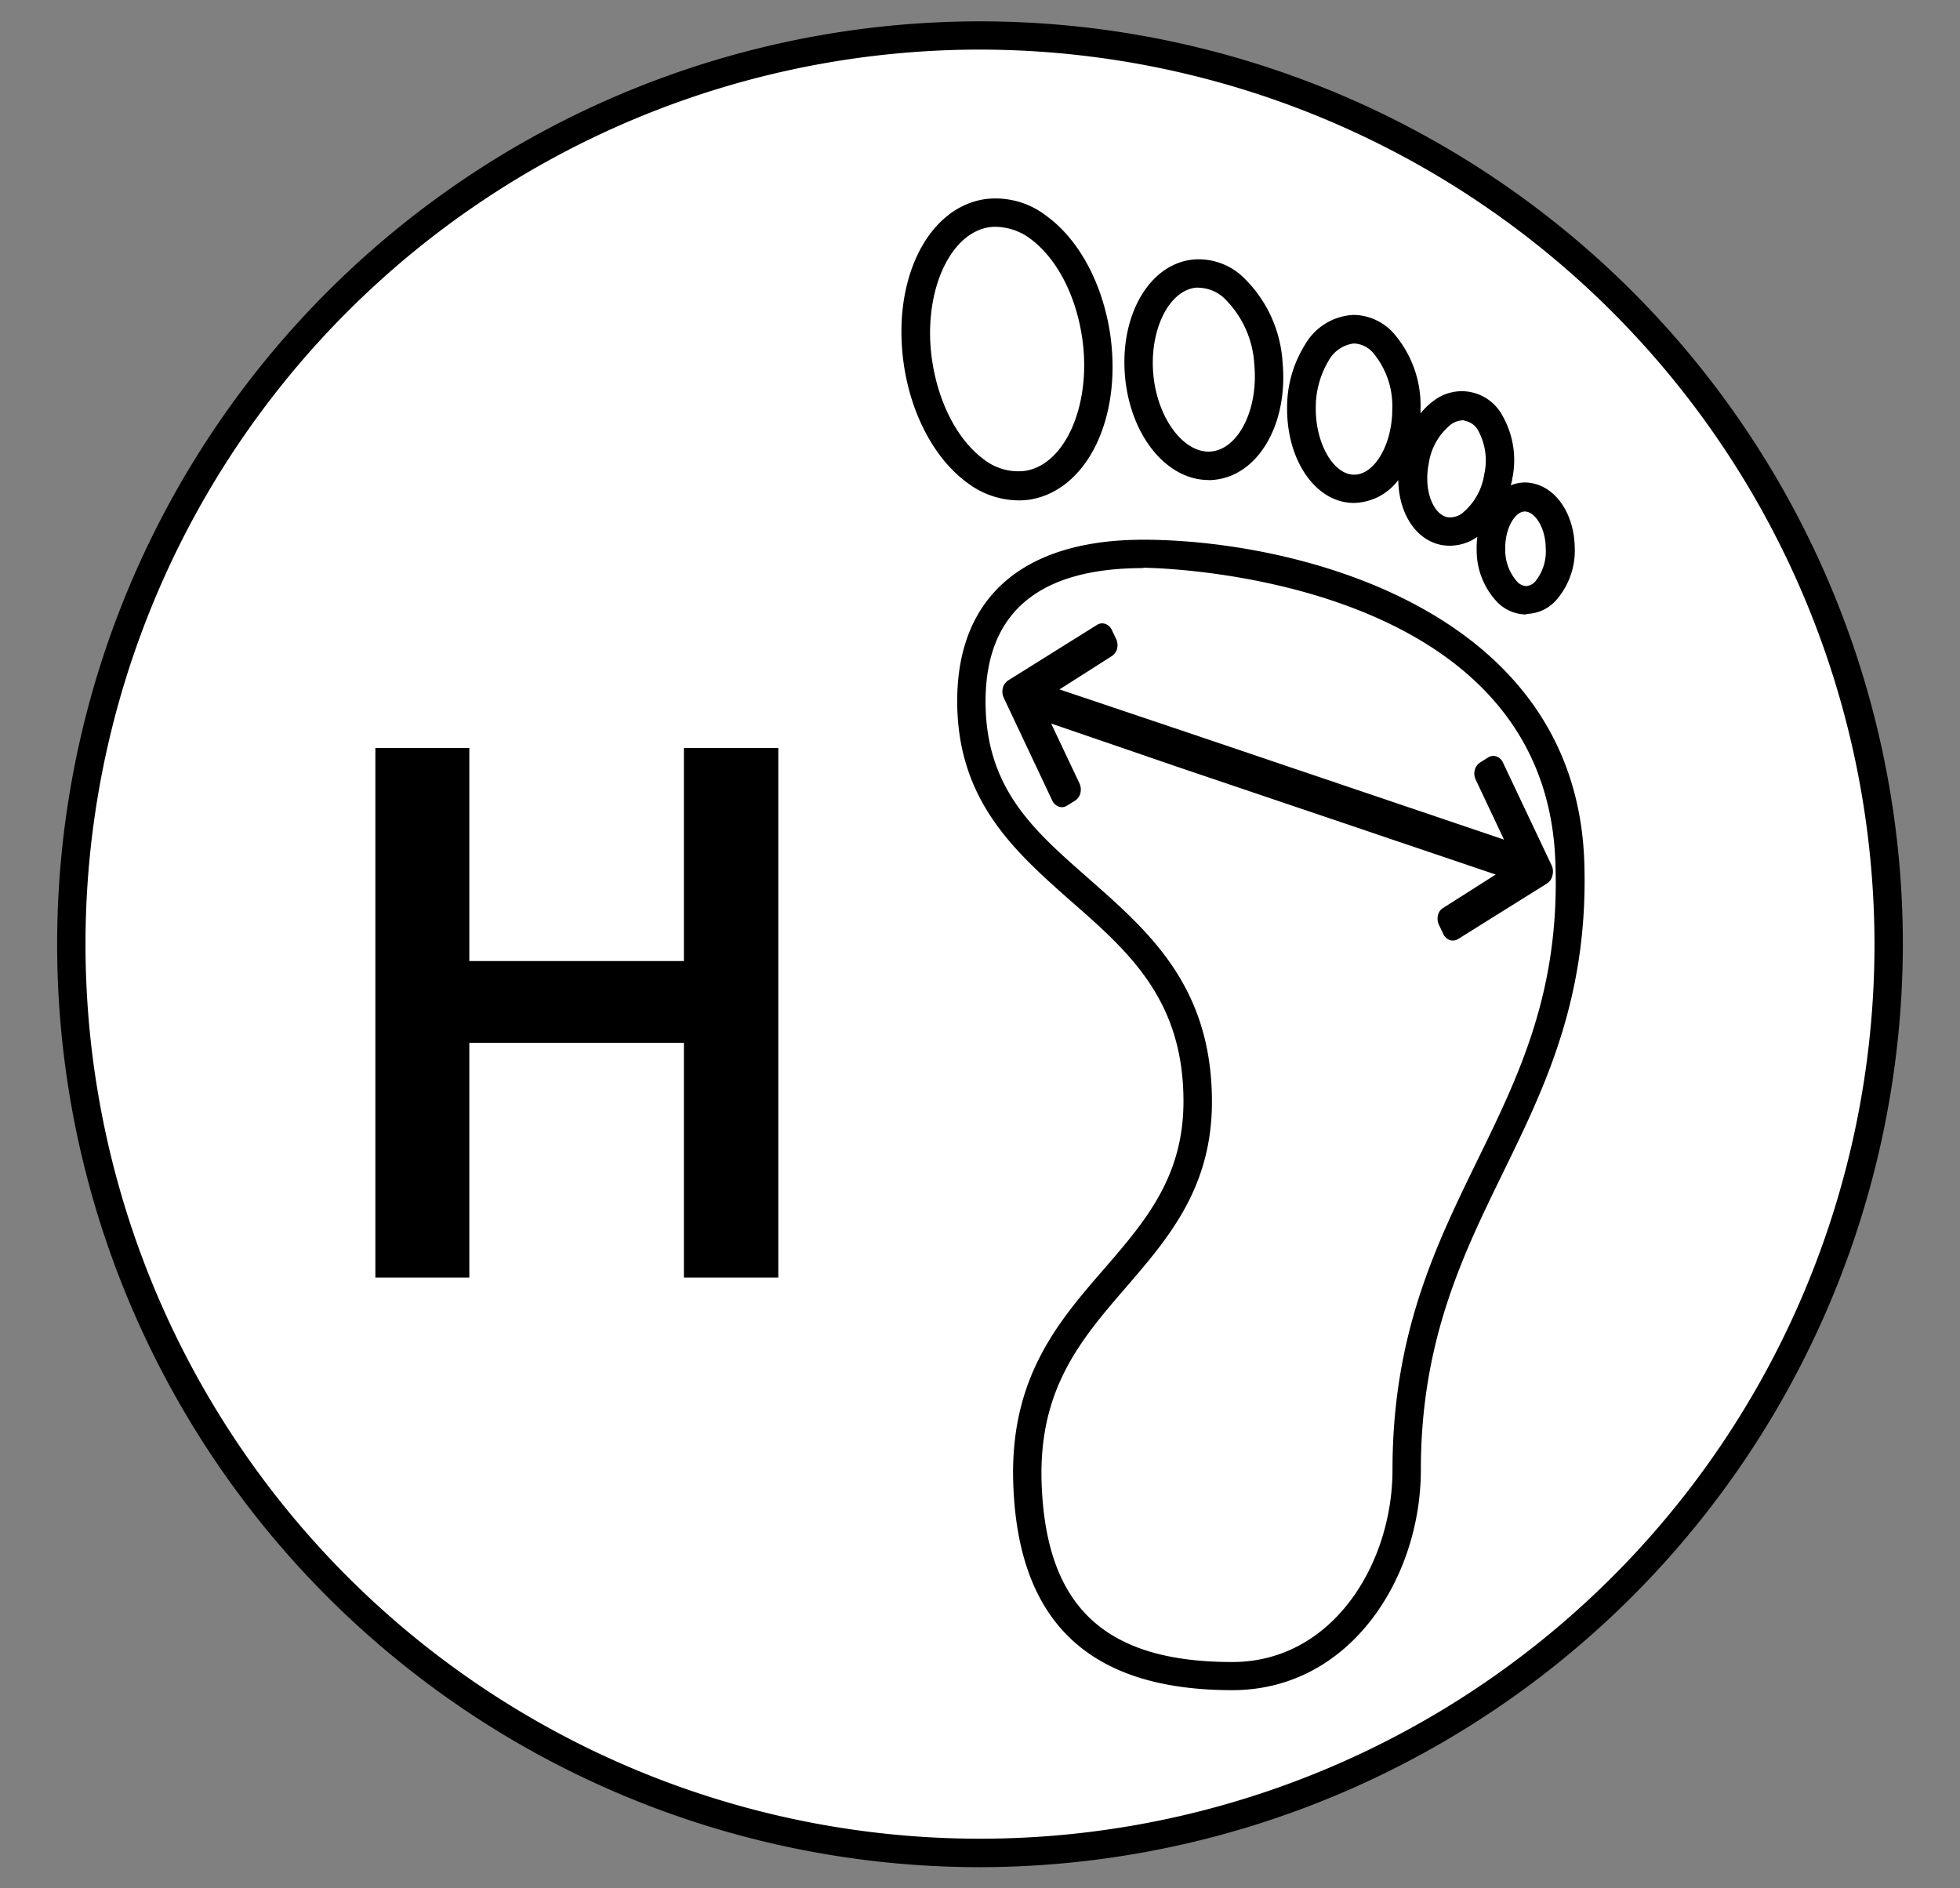
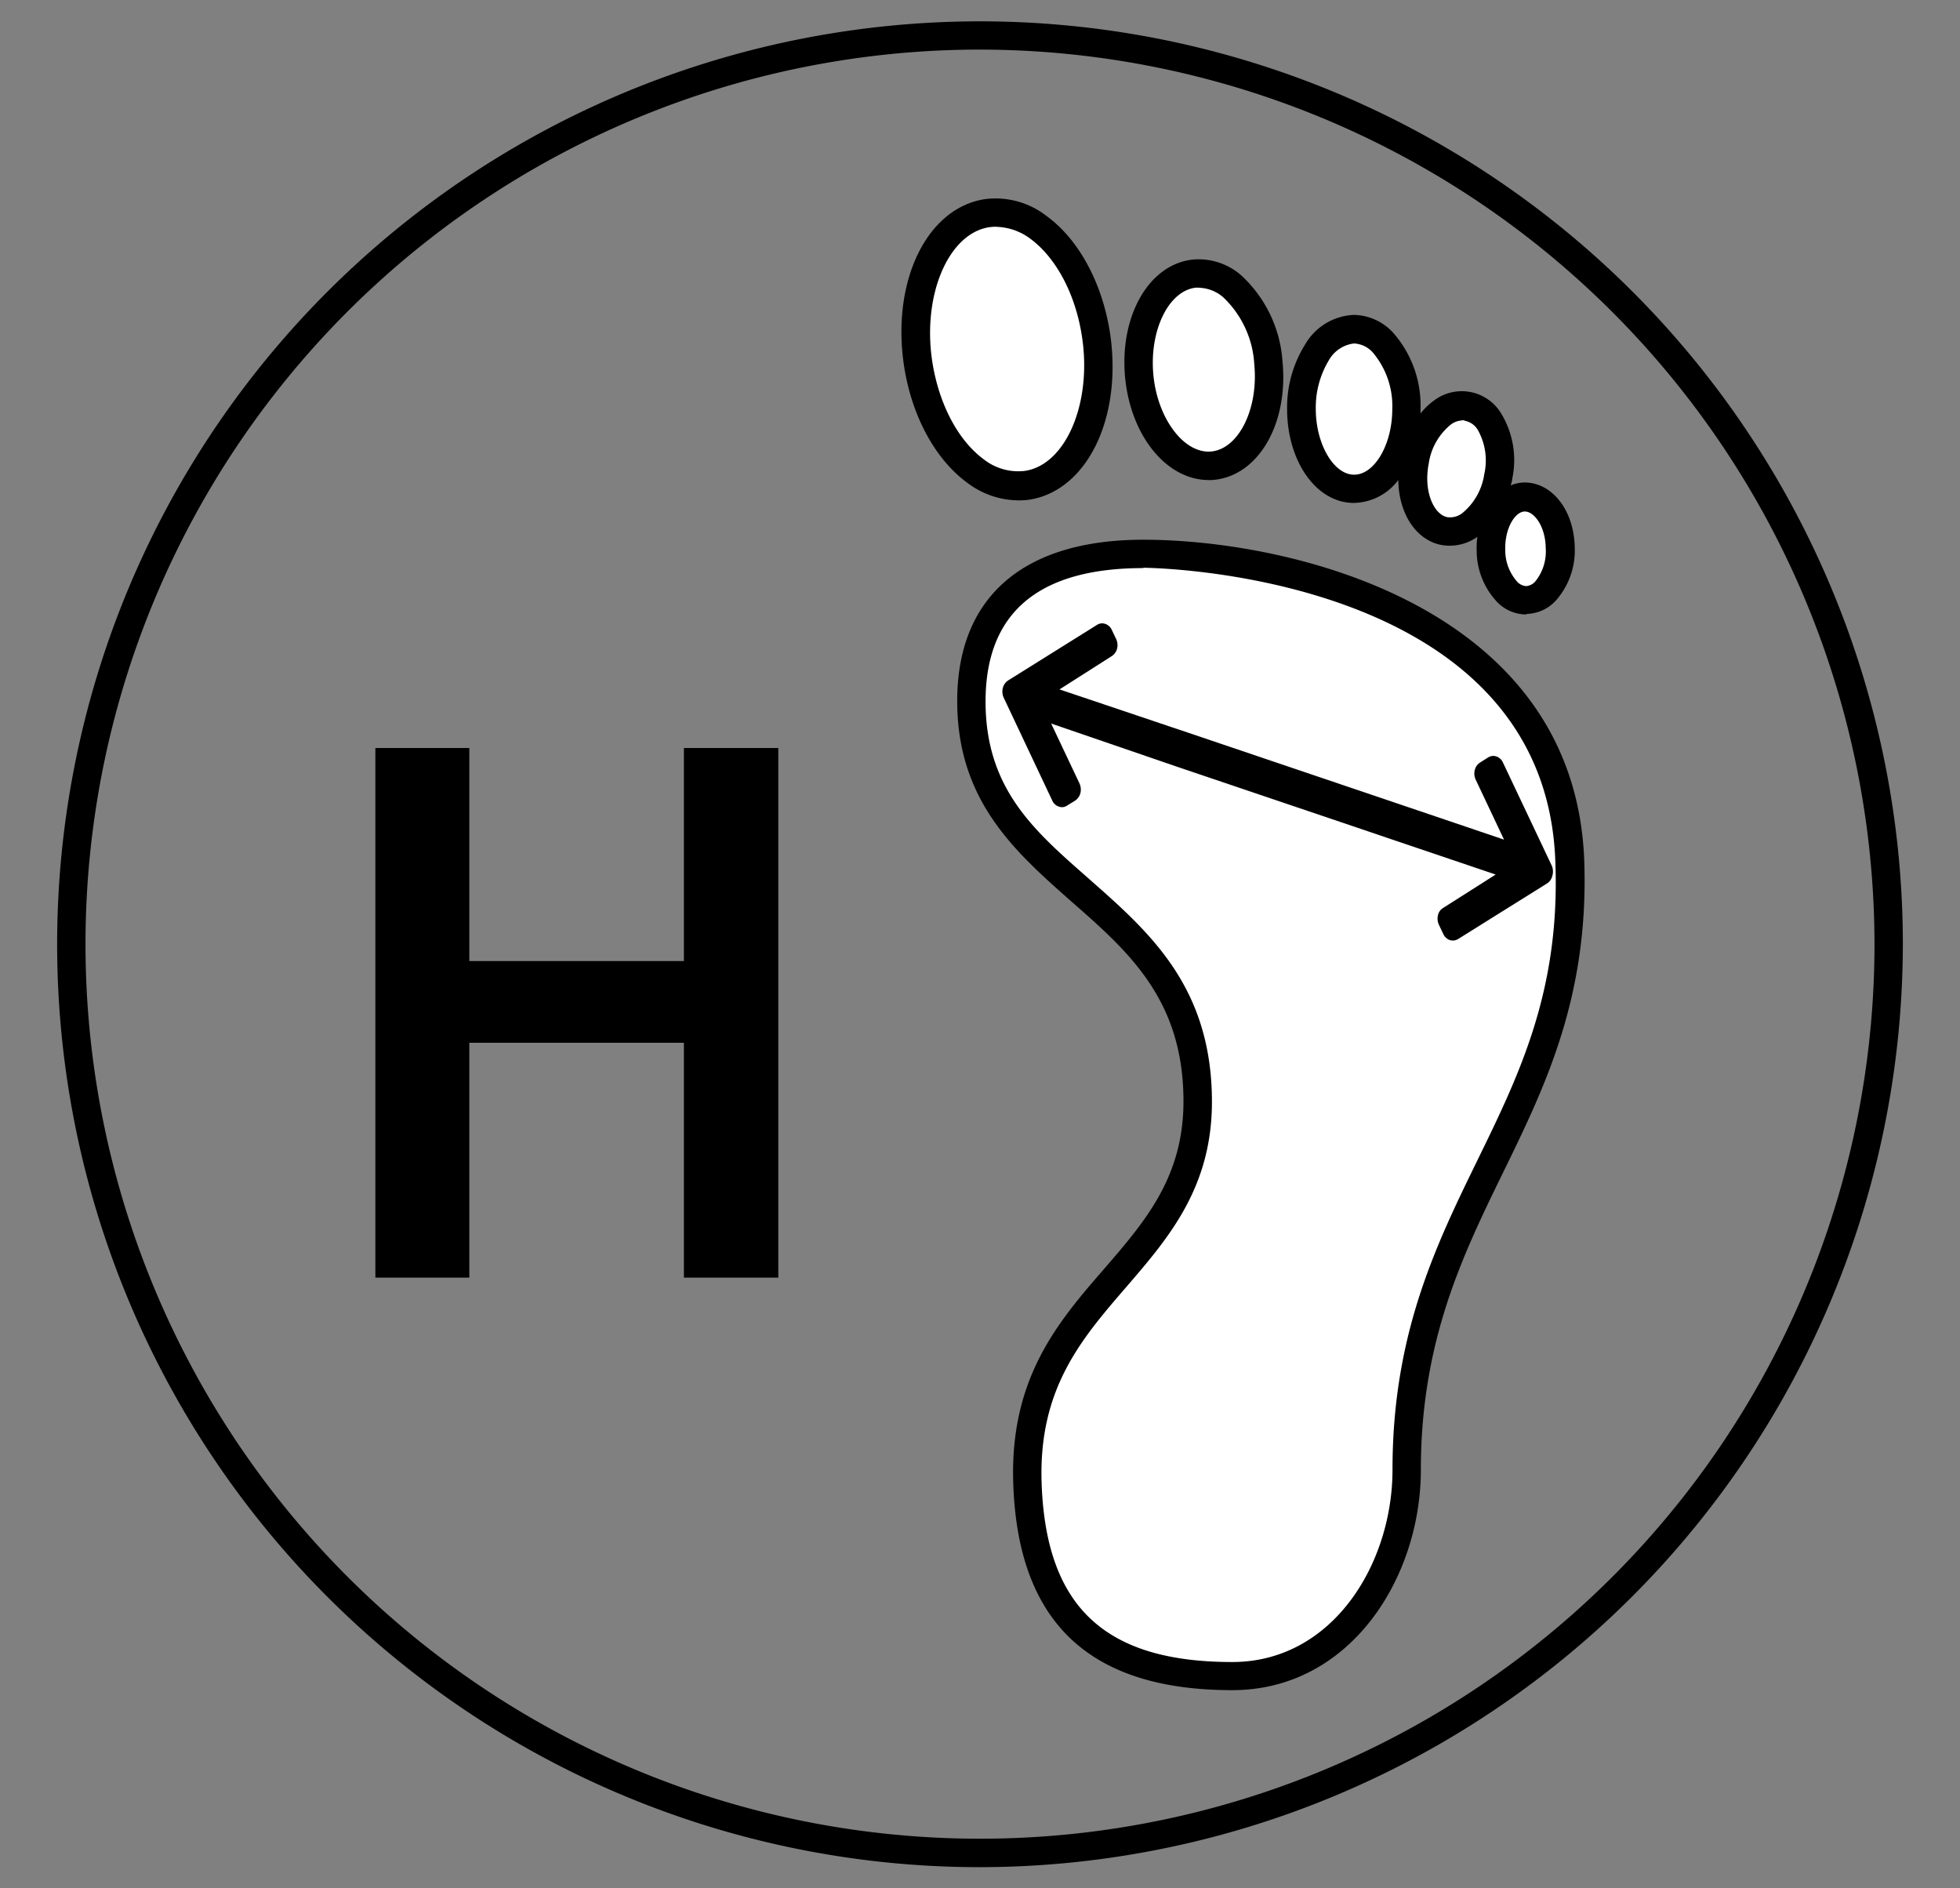
<svg xmlns="http://www.w3.org/2000/svg" viewBox="0 0 176.28 169.82">
  <rect x="0" y="0" width="176.28" height="169.82" fill="#808080" stroke="none" />
  <defs>
    <style>.cls-1{fill:#fff;}</style>
  </defs>
  <g id="Ebene_1" data-name="Ebene 1">
-     <circle class="cls-1" cx="88.14" cy="84.91" r="81.73" />
    <path d="M88.14,167.92a83,83,0,1,1,83-83A83.11,83.11,0,0,1,88.14,167.92Zm0-163.46a80.45,80.45,0,1,0,80.45,80.45A80.54,80.54,0,0,0,88.14,4.46Z" />
  </g>
  <g id="Ebene_3" data-name="Ebene 3">
    <path class="cls-1" d="M127.17,41.41c.6-3.09,2.77-5.27,4.85-4.86s3.28,3.23,2.68,6.33-2.77,5.27-4.84,4.86S126.56,44.5,127.17,41.41ZM137.3,54c1.73,0,3.07-2.14,3-4.69s-1.49-4.6-3.21-4.57-3.07,2.15-3,4.71S135.59,54,137.3,54Zm-15.52-10c2.61,0,4.72-3.22,4.72-7.17s-2.12-7.18-4.73-7.18-4.71,3.21-4.71,7.17S119.17,43.93,121.78,43.93Zm-19,5.86c-5.37,0-15.47,1.35-15.47,13.23,0,17.21,20.36,17.07,20.36,36,0,15.14-15.88,17.09-15.31,34.28.3,9.24,3.81,17.38,18.41,17.38,10,0,15.7-9.76,15.7-18.58,0-24,15.45-31.19,14.69-54.61S112.85,49.79,102.83,49.79ZM92.46,43.66c4.42-.72,7.16-6.78,6.14-13.53s-5.43-11.65-9.85-10.94S81.59,26,82.61,32.73,88,44.38,92.46,43.66Zm16.65-1.77c3.22-.32,5.44-4.43,5-9.21s-3.42-8.38-6.64-8.06-5.43,4.44-5,9.2S105.91,42.2,109.11,41.89Z" />
-     <path d="M110.83,152c-12.85,0-19.29-6.09-19.7-18.61-.31-9.45,4-14.48,8.23-19.34,3.64-4.22,7.08-8.2,7.08-15,0-9.13-4.91-13.45-10.11-18-5-4.43-10.24-9-10.24-18,0-9.36,5.94-14.51,16.74-14.51,13.39,0,38.91,6.05,39.66,29,.39,12.15-3.52,20.16-7.31,27.92-3.63,7.44-7.39,15.14-7.39,26.73C127.79,141.88,121.45,152,110.83,152Zm-8-100.91c-9.42,0-14.19,4-14.19,12S93.2,74.85,98,79.09c5.39,4.75,11,9.67,11,20,0,7.73-3.92,12.26-7.7,16.65-4.06,4.7-7.89,9.14-7.62,17.58.37,11.17,5.66,16.15,17.15,16.15,9,0,14.41-8.8,14.41-17.3,0-12.18,3.89-20.15,7.65-27.85s7.42-15.2,7-26.71C139.08,51.37,103.19,51.06,102.83,51.06Zm34.42,4.17a3.66,3.66,0,0,1-2.57-1.09,6.75,6.75,0,0,1-1.87-4.71,7.58,7.58,0,0,1,.06-1.18h0a4.29,4.29,0,0,1-3.24.73c-2.32-.46-3.83-2.87-3.87-5.84a5.11,5.11,0,0,1-4,2.06h0c-3.36,0-6-3.72-6-8.46A10.65,10.65,0,0,1,117.37,31a5.32,5.32,0,0,1,4.4-2.68h0a4.91,4.91,0,0,1,3.48,1.55,9.89,9.89,0,0,1,2.51,6.91v.41A5.89,5.89,0,0,1,129,36a4.14,4.14,0,0,1,6,1.16,8.09,8.09,0,0,1,1,5.94c0,.19-.08.37-.13.55a3.48,3.48,0,0,1,1.24-.26c2.5,0,4.45,2.51,4.52,5.82A6.78,6.78,0,0,1,139.94,54a3.67,3.67,0,0,1-2.6,1.21ZM137.14,46h0c-.86,0-1.8,1.48-1.76,3.4a4.26,4.26,0,0,0,1.08,2.92,1.2,1.2,0,0,0,.81.39h0a1.21,1.21,0,0,0,.82-.43,4.29,4.29,0,0,0,.93-3C139,47.38,138,46,137.14,46Zm-5.64-8.19a1.84,1.84,0,0,0-1,.36,5.53,5.53,0,0,0-2,3.51h0c-.5,2.55.48,4.6,1.67,4.83a1.8,1.8,0,0,0,1.32-.34,5.57,5.57,0,0,0,2-3.51,5.6,5.6,0,0,0-.58-4,1.71,1.71,0,0,0-1.09-.8A1.27,1.27,0,0,0,131.5,37.78Zm-9.73-6.92a3,3,0,0,0-2.26,1.52,8.2,8.2,0,0,0-1.17,4.37c0,3.14,1.6,5.9,3.44,5.91s3.44-2.71,3.44-5.9a7.45,7.45,0,0,0-1.76-5.1,2.41,2.41,0,0,0-1.69-.8ZM91.59,45A7.7,7.7,0,0,1,87,43.42c-2.88-2.1-5-6-5.69-10.5-1.15-7.57,2-14.15,7.2-15a7.45,7.45,0,0,1,5.62,1.51c2.89,2.1,5,6,5.7,10.5,1.14,7.56-2,14.14-7.2,15h0A6.56,6.56,0,0,1,91.59,45Zm-2-24.61a5,5,0,0,0-.66.05c-3.65.6-6,6.13-5.08,12.09.59,3.81,2.33,7.11,4.67,8.81a5,5,0,0,0,3.71,1h0c3.65-.59,6-6.12,5.08-12.08-.58-3.81-2.33-7.1-4.67-8.81A5.33,5.33,0,0,0,89.61,20.4Zm19.11,22.78c-3.75,0-7-3.93-7.51-9.23-.52-5.55,2.17-10.21,6.13-10.6a5.81,5.81,0,0,1,4.32,1.43,11.58,11.58,0,0,1,3.71,7.78c.53,5.55-2.16,10.2-6.13,10.6h0A4.61,4.61,0,0,1,108.72,43.18Zm-.86-17.3h-.27c-2.45.25-4.21,3.83-3.84,7.82s2.8,7.17,5.24,6.91,4.22-3.83,3.84-7.81a9,9,0,0,0-2.8-6.06A3.48,3.48,0,0,0,107.86,25.88Z" />
+     <path d="M110.83,152c-12.85,0-19.29-6.09-19.7-18.61-.31-9.45,4-14.48,8.23-19.34,3.64-4.22,7.08-8.2,7.08-15,0-9.13-4.91-13.45-10.11-18-5-4.43-10.24-9-10.24-18,0-9.36,5.94-14.51,16.74-14.51,13.39,0,38.91,6.05,39.66,29,.39,12.15-3.52,20.16-7.31,27.92-3.63,7.44-7.39,15.14-7.39,26.73C127.79,141.88,121.45,152,110.83,152Zm-8-100.91c-9.42,0-14.19,4-14.19,12S93.2,74.85,98,79.09c5.39,4.75,11,9.67,11,20,0,7.73-3.92,12.26-7.7,16.65-4.06,4.7-7.89,9.14-7.62,17.58.37,11.17,5.66,16.15,17.15,16.15,9,0,14.41-8.8,14.41-17.3,0-12.18,3.89-20.15,7.65-27.85s7.42-15.2,7-26.71C139.08,51.37,103.19,51.06,102.83,51.06Zm34.42,4.17a3.66,3.66,0,0,1-2.57-1.09,6.75,6.75,0,0,1-1.87-4.71,7.58,7.58,0,0,1,.06-1.18h0a4.29,4.29,0,0,1-3.24.73c-2.32-.46-3.83-2.87-3.87-5.84a5.11,5.11,0,0,1-4,2.06h0c-3.36,0-6-3.72-6-8.46A10.65,10.65,0,0,1,117.37,31a5.32,5.32,0,0,1,4.4-2.68a4.91,4.91,0,0,1,3.48,1.55,9.89,9.89,0,0,1,2.51,6.91v.41A5.89,5.89,0,0,1,129,36a4.14,4.14,0,0,1,6,1.16,8.09,8.09,0,0,1,1,5.94c0,.19-.08.37-.13.55a3.48,3.48,0,0,1,1.24-.26c2.5,0,4.45,2.51,4.52,5.82A6.78,6.78,0,0,1,139.94,54a3.67,3.67,0,0,1-2.6,1.21ZM137.14,46h0c-.86,0-1.8,1.48-1.76,3.4a4.26,4.26,0,0,0,1.08,2.92,1.2,1.2,0,0,0,.81.39h0a1.21,1.21,0,0,0,.82-.43,4.29,4.29,0,0,0,.93-3C139,47.38,138,46,137.14,46Zm-5.64-8.19a1.84,1.84,0,0,0-1,.36,5.53,5.53,0,0,0-2,3.51h0c-.5,2.55.48,4.6,1.67,4.83a1.8,1.8,0,0,0,1.32-.34,5.57,5.57,0,0,0,2-3.51,5.6,5.6,0,0,0-.58-4,1.71,1.71,0,0,0-1.09-.8A1.27,1.27,0,0,0,131.5,37.78Zm-9.73-6.92a3,3,0,0,0-2.26,1.52,8.2,8.2,0,0,0-1.17,4.37c0,3.14,1.6,5.9,3.44,5.91s3.44-2.71,3.44-5.9a7.45,7.45,0,0,0-1.76-5.1,2.41,2.41,0,0,0-1.69-.8ZM91.59,45A7.7,7.7,0,0,1,87,43.42c-2.88-2.1-5-6-5.69-10.5-1.15-7.57,2-14.15,7.2-15a7.45,7.45,0,0,1,5.62,1.51c2.89,2.1,5,6,5.7,10.5,1.14,7.56-2,14.14-7.2,15h0A6.56,6.56,0,0,1,91.59,45Zm-2-24.61a5,5,0,0,0-.66.05c-3.65.6-6,6.13-5.08,12.09.59,3.81,2.33,7.11,4.67,8.81a5,5,0,0,0,3.71,1h0c3.65-.59,6-6.12,5.08-12.08-.58-3.81-2.33-7.1-4.67-8.81A5.33,5.33,0,0,0,89.61,20.4Zm19.11,22.78c-3.75,0-7-3.93-7.51-9.23-.52-5.55,2.17-10.21,6.13-10.6a5.81,5.81,0,0,1,4.32,1.43,11.58,11.58,0,0,1,3.71,7.78c.53,5.55-2.16,10.2-6.13,10.6h0A4.61,4.61,0,0,1,108.72,43.18Zm-.86-17.3h-.27c-2.45.25-4.21,3.83-3.84,7.82s2.8,7.17,5.24,6.91,4.22-3.83,3.84-7.81a9,9,0,0,0-2.8-6.06A3.48,3.48,0,0,0,107.86,25.88Z" />
    <path d="M139.54,77.8l-4.37-9.23a1,1,0,0,0-.59-.54.85.85,0,0,0-.74.09l-.73.46a1.11,1.11,0,0,0-.47.67,1.27,1.27,0,0,0,.08.86l2.55,5.4-11.48-3.89h0l-17-5.75-1.31-.44L95.29,62,100,59a1.14,1.14,0,0,0,.47-.67,1.3,1.3,0,0,0-.08-.85l-.4-.84a1,1,0,0,0-.58-.53.84.84,0,0,0-.75.09l-8,5a1.16,1.16,0,0,0-.47.68,1.34,1.34,0,0,0,.08.86L94.64,72a1,1,0,0,0,.59.54.81.81,0,0,0,.74-.09L96.7,72a1.17,1.17,0,0,0,.47-.67,1.36,1.36,0,0,0-.08-.87l-2.55-5.39L106,69h0l17,5.75,1.91.65,9.61,3.25-4.72,3a1,1,0,0,0-.47.66,1.3,1.3,0,0,0,.08.85l.4.84a1,1,0,0,0,.58.54.9.9,0,0,0,.75-.09l8-5a1.11,1.11,0,0,0,.47-.67A1.33,1.33,0,0,0,139.54,77.8Z" />
    <path d="M33.76,114.9V67.27h8.45V86.43h19.3V67.27H70V114.9H61.51V93.78H42.21V114.9Z" />
  </g>
</svg>